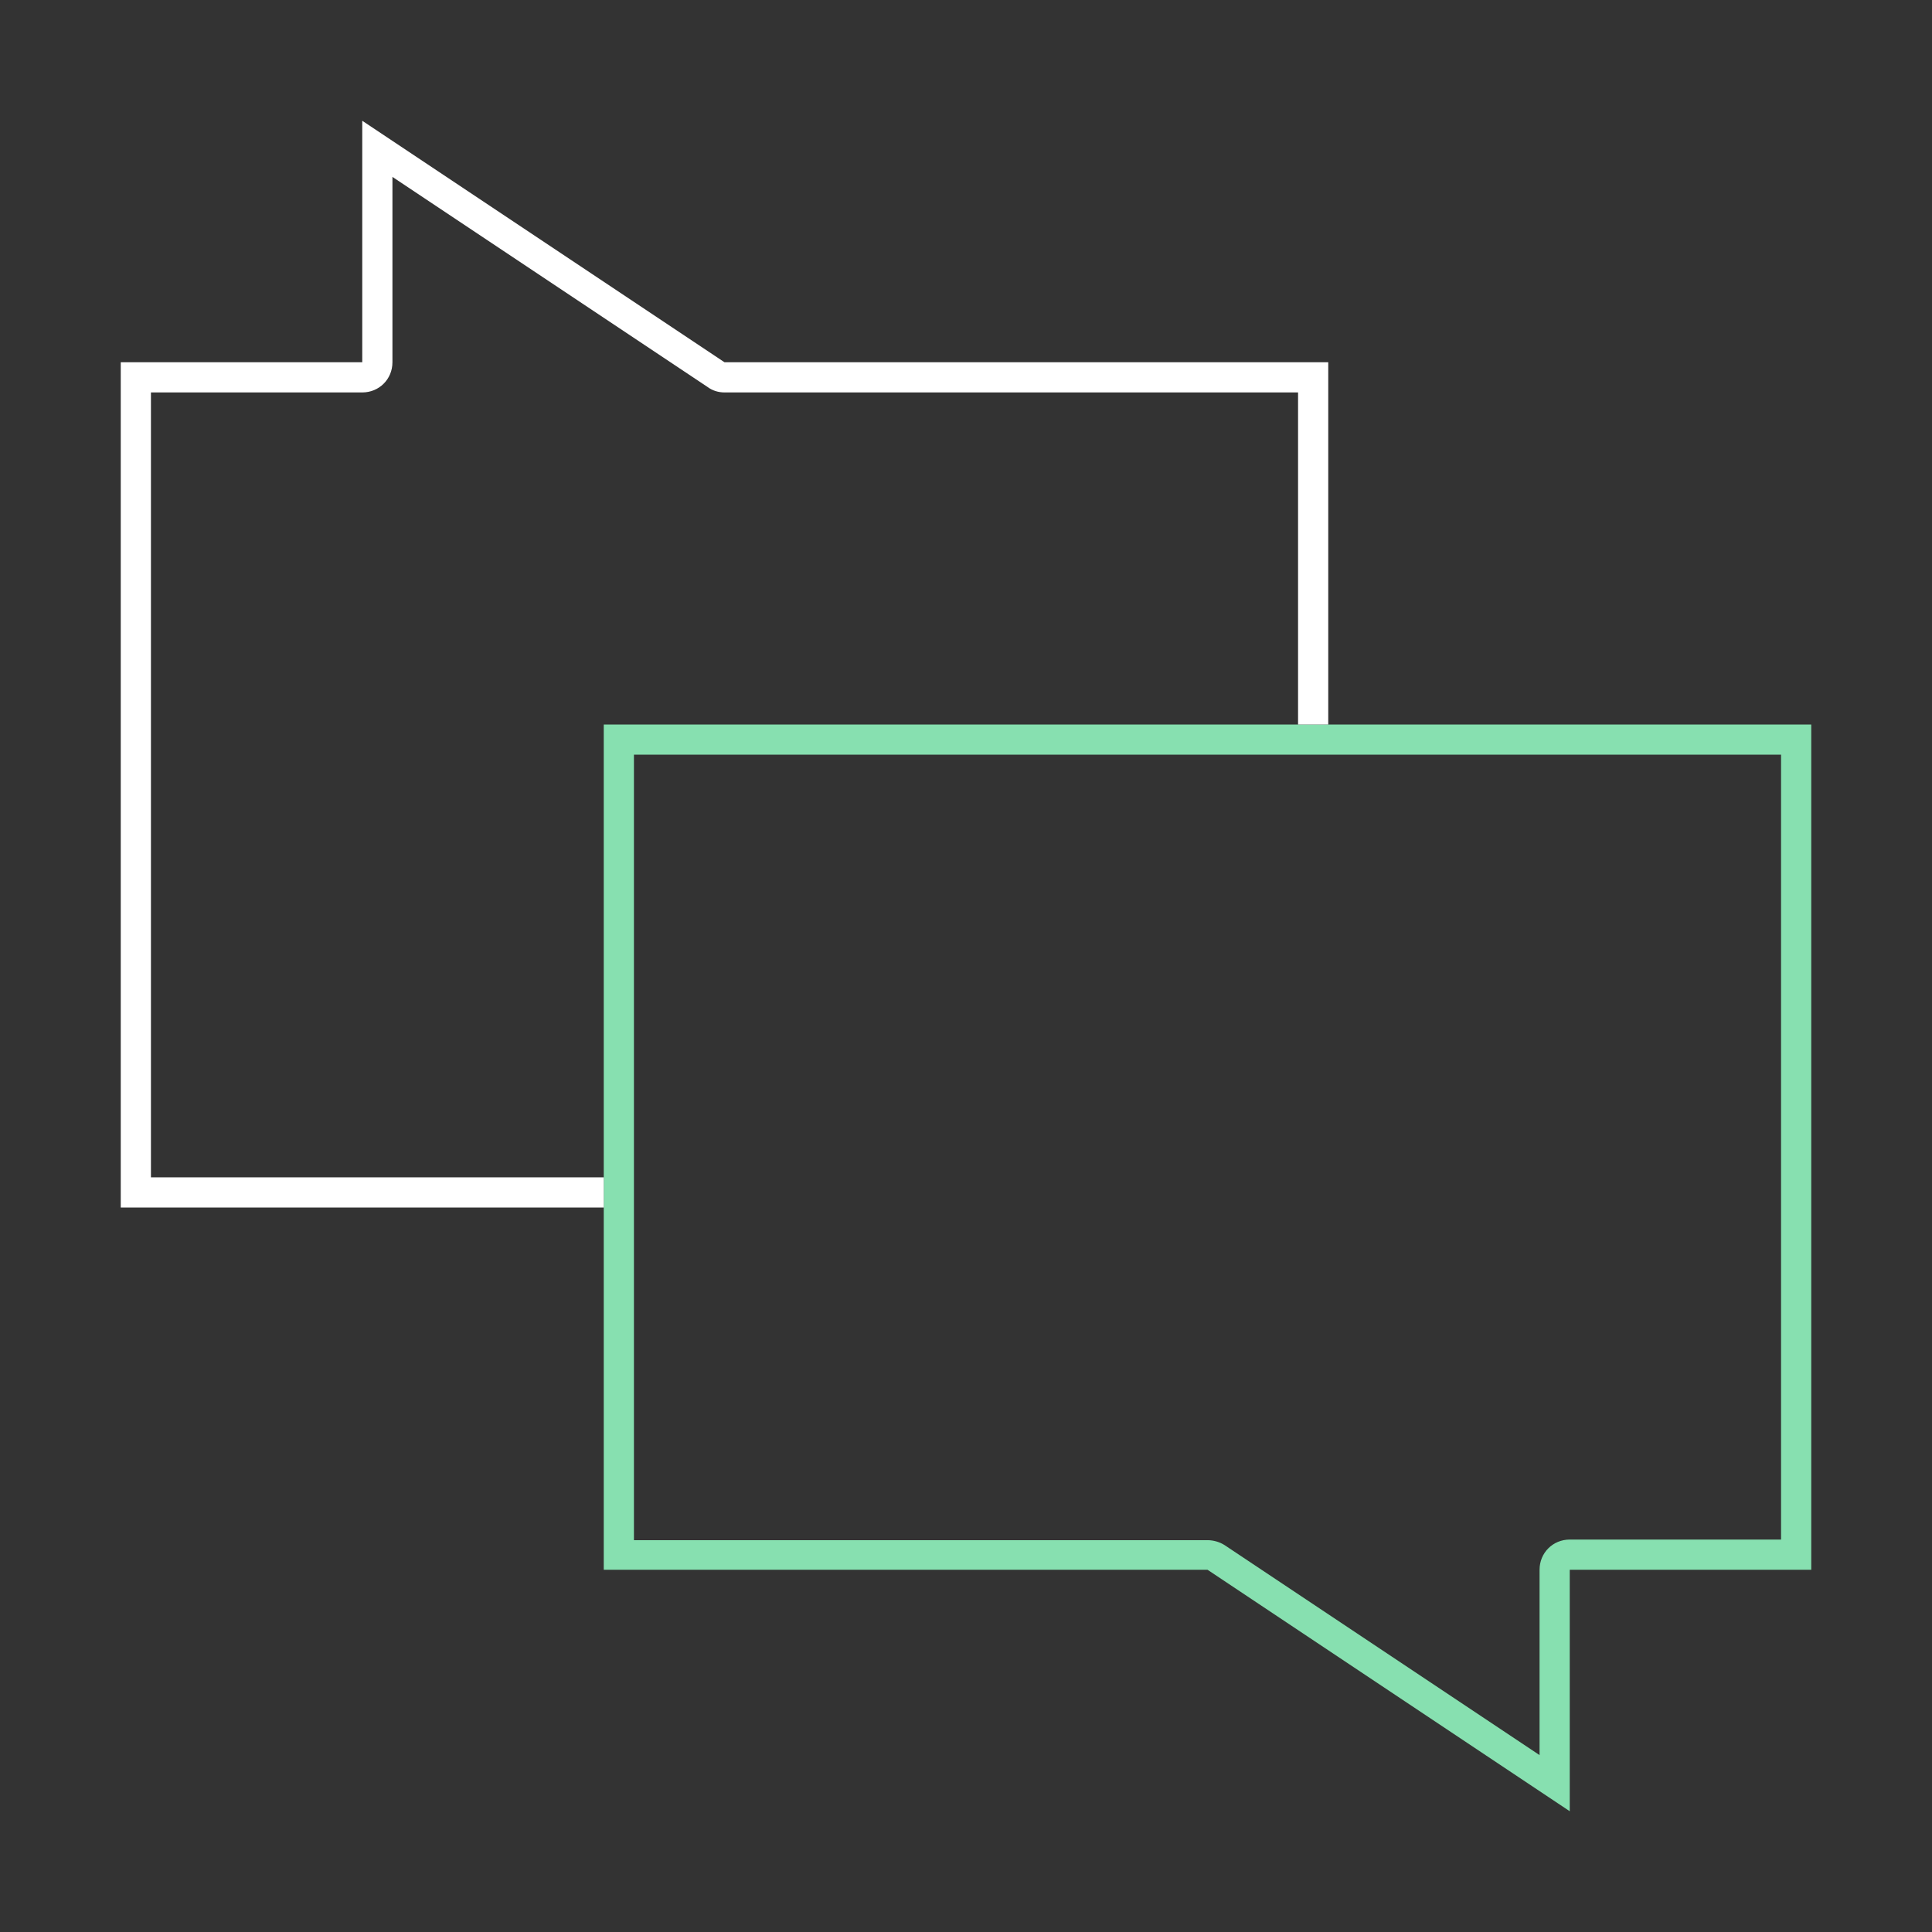
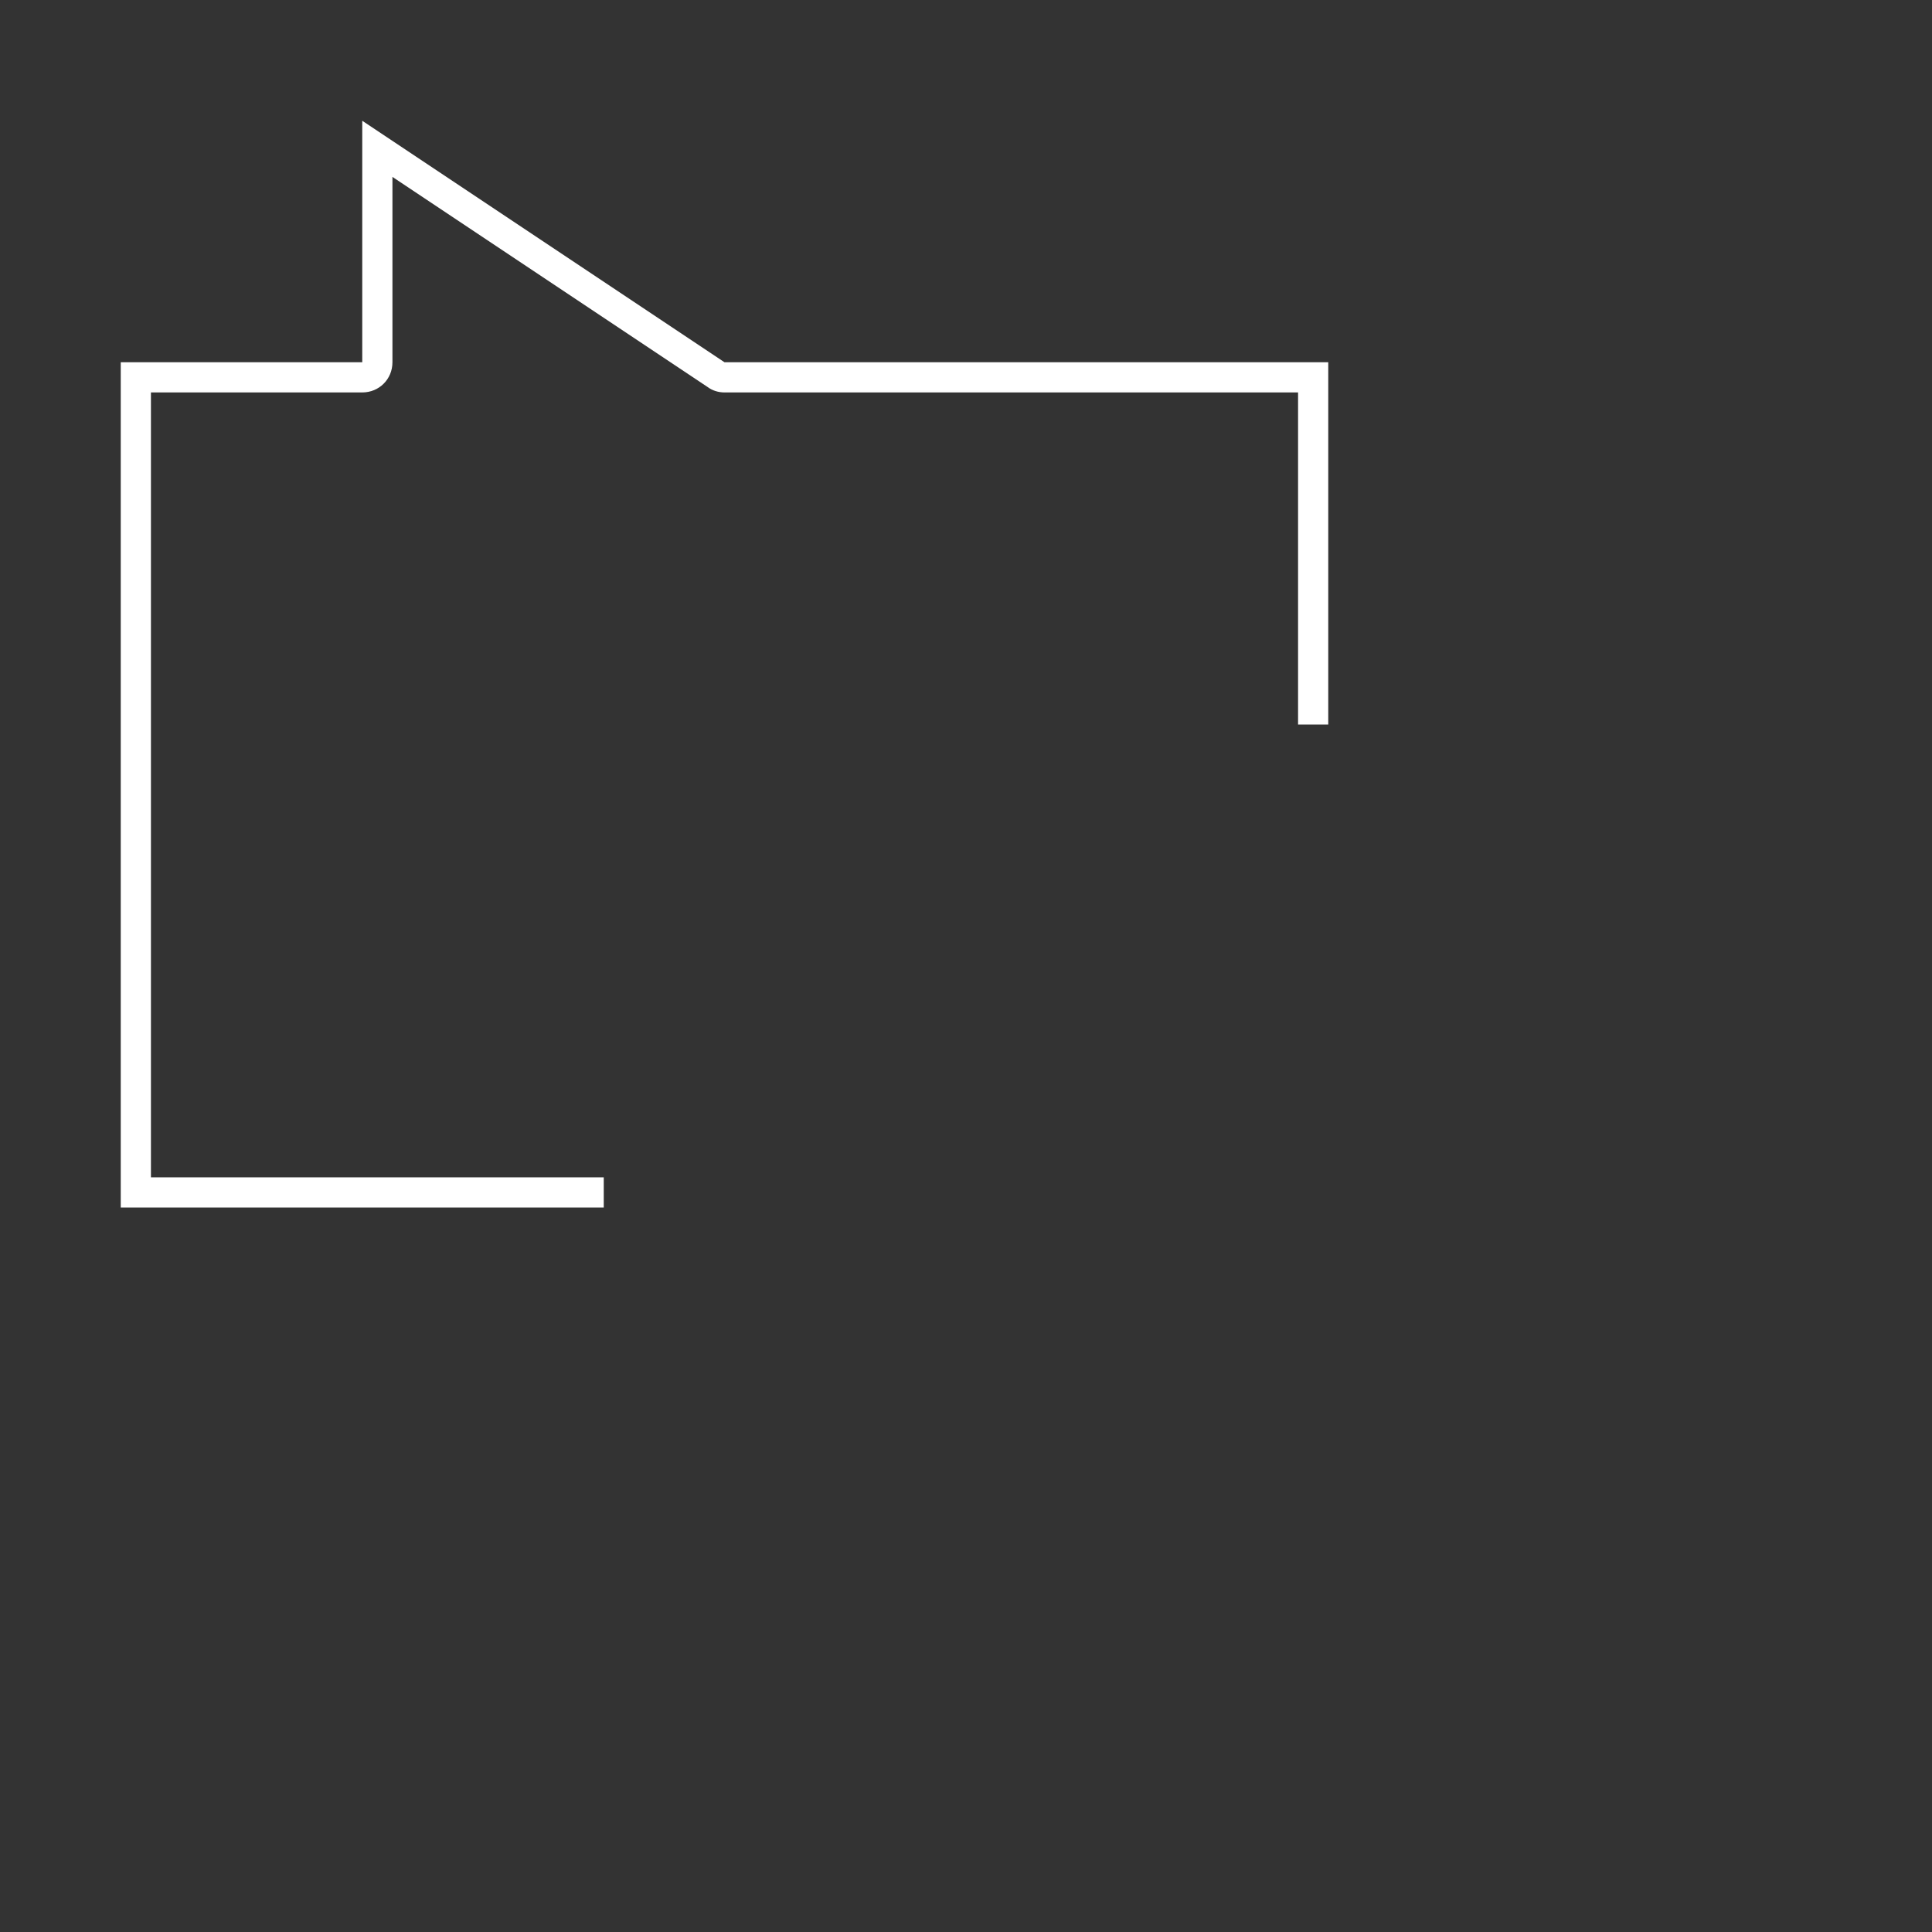
<svg xmlns="http://www.w3.org/2000/svg" version="1.1" id="Layer_1" x="0px" y="0px" viewBox="0 0 320 320" style="enable-background:new 0 0 320 320;" xml:space="preserve">
  <rect x="0" y="0" width="320" height="320" fill="#333333" stroke="none" />
  <style type="text/css">
	.st0{fill:#87E0B0;}
	.st1{fill:#FFFFFF;}
</style>
-   <path class="st0" d="M295,125v130h-35c-2.8,0-5,2.2-5,5v30.7l-52.2-34.8c-0.8-0.5-1.8-0.8-2.8-0.8h-95V125H295 M300,120H100v140h100  l60,40v-40h40V120L300,120z" />
  <path class="st1" d="M100,195H25V65h35c2.8,0,5-2.2,5-5V29.3l52.2,34.8C118,64.7,119,65,120,65h95v55h5V60H120L60,20v40H20v140h80  V195z" />
</svg>